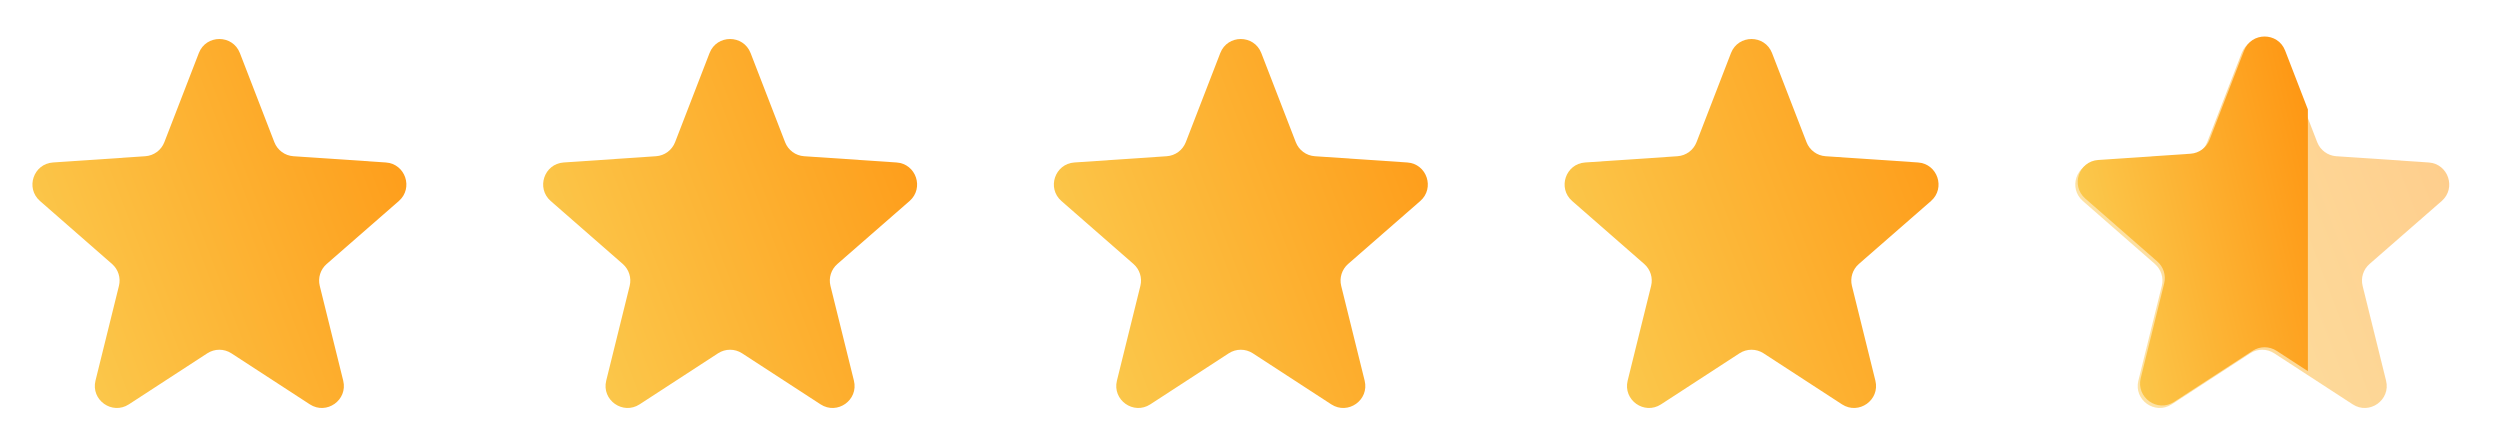
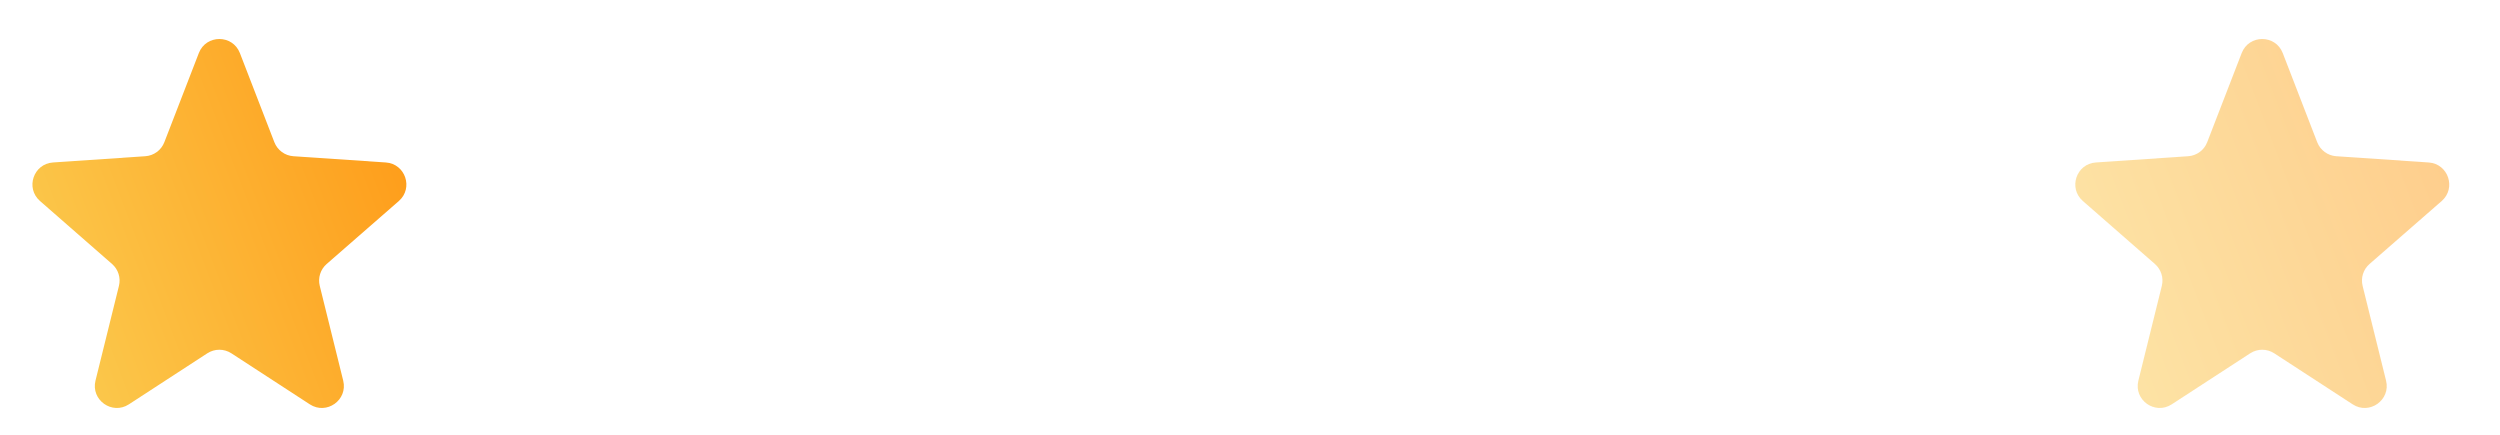
<svg xmlns="http://www.w3.org/2000/svg" class="w-full h-6 mb-5" width="92" height="16" viewBox="0 0 92 16" fill="none">
  <path d="M14.677 7.398C15.22 6.923 14.919 6.028 14.199 5.979L10.797 5.749C10.483 5.728 10.21 5.526 10.096 5.233L8.828 1.953C8.561 1.263 7.584 1.263 7.317 1.953L6.048 5.233C5.935 5.526 5.661 5.728 5.347 5.749L1.95 5.979C1.23 6.028 0.928 6.922 1.472 7.397L4.124 9.715C4.353 9.915 4.45 10.225 4.377 10.52L3.514 14.007C3.338 14.72 4.126 15.281 4.742 14.88L7.63 13.001C7.899 12.827 8.245 12.827 8.514 13.001L11.402 14.88C12.018 15.281 12.807 14.72 12.63 14.007L11.767 10.52C11.694 10.225 11.792 9.915 12.021 9.715L14.677 7.398Z" fill="url(#paint0_linear_50_16168)" />
-   <path d="M33.471 7.398C34.015 6.923 33.713 6.028 32.993 5.979L29.591 5.749C29.277 5.728 29.004 5.526 28.891 5.233L27.622 1.953C27.355 1.263 26.378 1.263 26.111 1.953L24.843 5.233C24.729 5.526 24.456 5.728 24.142 5.749L20.744 5.979C20.024 6.028 19.723 6.922 20.266 7.397L22.919 9.715C23.147 9.915 23.245 10.225 23.172 10.52L22.309 14.007C22.132 14.72 22.921 15.281 23.537 14.88L26.425 13.001C26.693 12.827 27.04 12.827 27.308 13.001L30.197 14.88C30.813 15.281 31.601 14.72 31.424 14.007L30.561 10.52C30.488 10.225 30.586 9.915 30.815 9.715L33.471 7.398Z" fill="url(#paint1_linear_50_16168)" />
-   <path d="M52.265 7.398C52.809 6.923 52.508 6.028 51.788 5.979L48.386 5.749C48.072 5.728 47.798 5.526 47.685 5.233L46.416 1.953C46.149 1.263 45.173 1.263 44.906 1.953L43.637 5.233C43.523 5.526 43.25 5.728 42.936 5.749L39.539 5.979C38.819 6.028 38.517 6.922 39.06 7.397L41.713 9.715C41.941 9.915 42.039 10.225 41.966 10.52L41.103 14.007C40.926 14.72 41.715 15.281 42.331 14.88L45.219 13.001C45.488 12.827 45.834 12.827 46.103 13.001L48.991 14.88C49.607 15.281 50.396 14.72 50.219 14.007L49.356 10.52C49.283 10.225 49.381 9.915 49.609 9.715L52.265 7.398Z" fill="url(#paint2_linear_50_16168)" />
-   <path d="M71.06 7.398C71.604 6.923 71.302 6.028 70.582 5.979L67.181 5.749C66.867 5.728 66.593 5.526 66.48 5.233L65.211 1.953C64.944 1.263 63.968 1.263 63.7 1.953L62.432 5.233C62.318 5.526 62.045 5.728 61.731 5.749L58.334 5.979C57.614 6.028 57.312 6.922 57.855 7.397L60.508 9.715C60.736 9.915 60.834 10.225 60.761 10.52L59.898 14.007C59.721 14.72 60.51 15.281 61.126 14.88L64.014 13.001C64.283 12.827 64.629 12.827 64.898 13.001L67.786 14.88C68.402 15.281 69.191 14.72 69.014 14.007L68.151 10.52C68.078 10.225 68.176 9.915 68.404 9.715L71.06 7.398Z" fill="url(#paint3_linear_50_16168)" />
  <path opacity="0.5" d="M89.854 7.398C90.398 6.923 90.096 6.028 89.376 5.979L85.974 5.749C85.66 5.728 85.387 5.526 85.273 5.233L84.005 1.953C83.738 1.263 82.761 1.263 82.494 1.953L81.225 5.233C81.112 5.526 80.839 5.728 80.525 5.749L77.127 5.979C76.407 6.028 76.106 6.922 76.649 7.397L79.301 9.715C79.53 9.915 79.628 10.225 79.555 10.52L78.692 14.007C78.515 14.72 79.303 15.281 79.919 14.88L82.808 13.001C83.076 12.827 83.422 12.827 83.691 13.001L86.579 14.88C87.195 15.281 87.984 14.72 87.807 14.007L86.944 10.52C86.871 10.225 86.969 9.915 87.198 9.715L89.854 7.398Z" fill="url(#paint4_linear_50_16168)" />
-   <path fill-rule="evenodd" clip-rule="evenodd" d="M84.93 4.027L84.093 1.862C83.826 1.171 82.849 1.171 82.582 1.862L81.313 5.141C81.2 5.435 80.926 5.636 80.612 5.657L77.215 5.887C76.495 5.936 76.194 6.831 76.737 7.306L79.389 9.623C79.618 9.823 79.715 10.133 79.642 10.428L78.779 13.915C78.603 14.628 79.391 15.189 80.007 14.789L82.895 12.91C83.164 12.735 83.51 12.735 83.779 12.91L84.93 13.659V4.027Z" fill="url(#paint5_linear_50_16168)" />
  <defs>
    <linearGradient id="paint0_linear_50_16168" x1="16.52" y1="-4.356" x2="-3.097" y2="3.136" gradientUnits="userSpaceOnUse">
      <stop stop-color="#FF8E09" />
      <stop offset="0.948" stop-color="#FBCA4E" />
    </linearGradient>
    <linearGradient id="paint1_linear_50_16168" x1="35.314" y1="-4.356" x2="15.697" y2="3.136" gradientUnits="userSpaceOnUse">
      <stop stop-color="#FF8E09" />
      <stop offset="0.948" stop-color="#FBCA4E" />
    </linearGradient>
    <linearGradient id="paint2_linear_50_16168" x1="54.108" y1="-4.356" x2="34.492" y2="3.136" gradientUnits="userSpaceOnUse">
      <stop stop-color="#FF8E09" />
      <stop offset="0.948" stop-color="#FBCA4E" />
    </linearGradient>
    <linearGradient id="paint3_linear_50_16168" x1="72.903" y1="-4.356" x2="53.287" y2="3.136" gradientUnits="userSpaceOnUse">
      <stop stop-color="#FF8E09" />
      <stop offset="0.948" stop-color="#FBCA4E" />
    </linearGradient>
    <linearGradient id="paint4_linear_50_16168" x1="91.697" y1="-4.356" x2="72.08" y2="3.136" gradientUnits="userSpaceOnUse">
      <stop stop-color="#FF8E09" />
      <stop offset="0.948" stop-color="#FBCA4E" />
    </linearGradient>
    <linearGradient id="paint5_linear_50_16168" x1="85.124" y1="-2.353" x2="73.955" y2="0.283" gradientUnits="userSpaceOnUse">
      <stop stop-color="#FF8E09" />
      <stop offset="0.948" stop-color="#FBCA4E" />
    </linearGradient>
  </defs>
</svg>